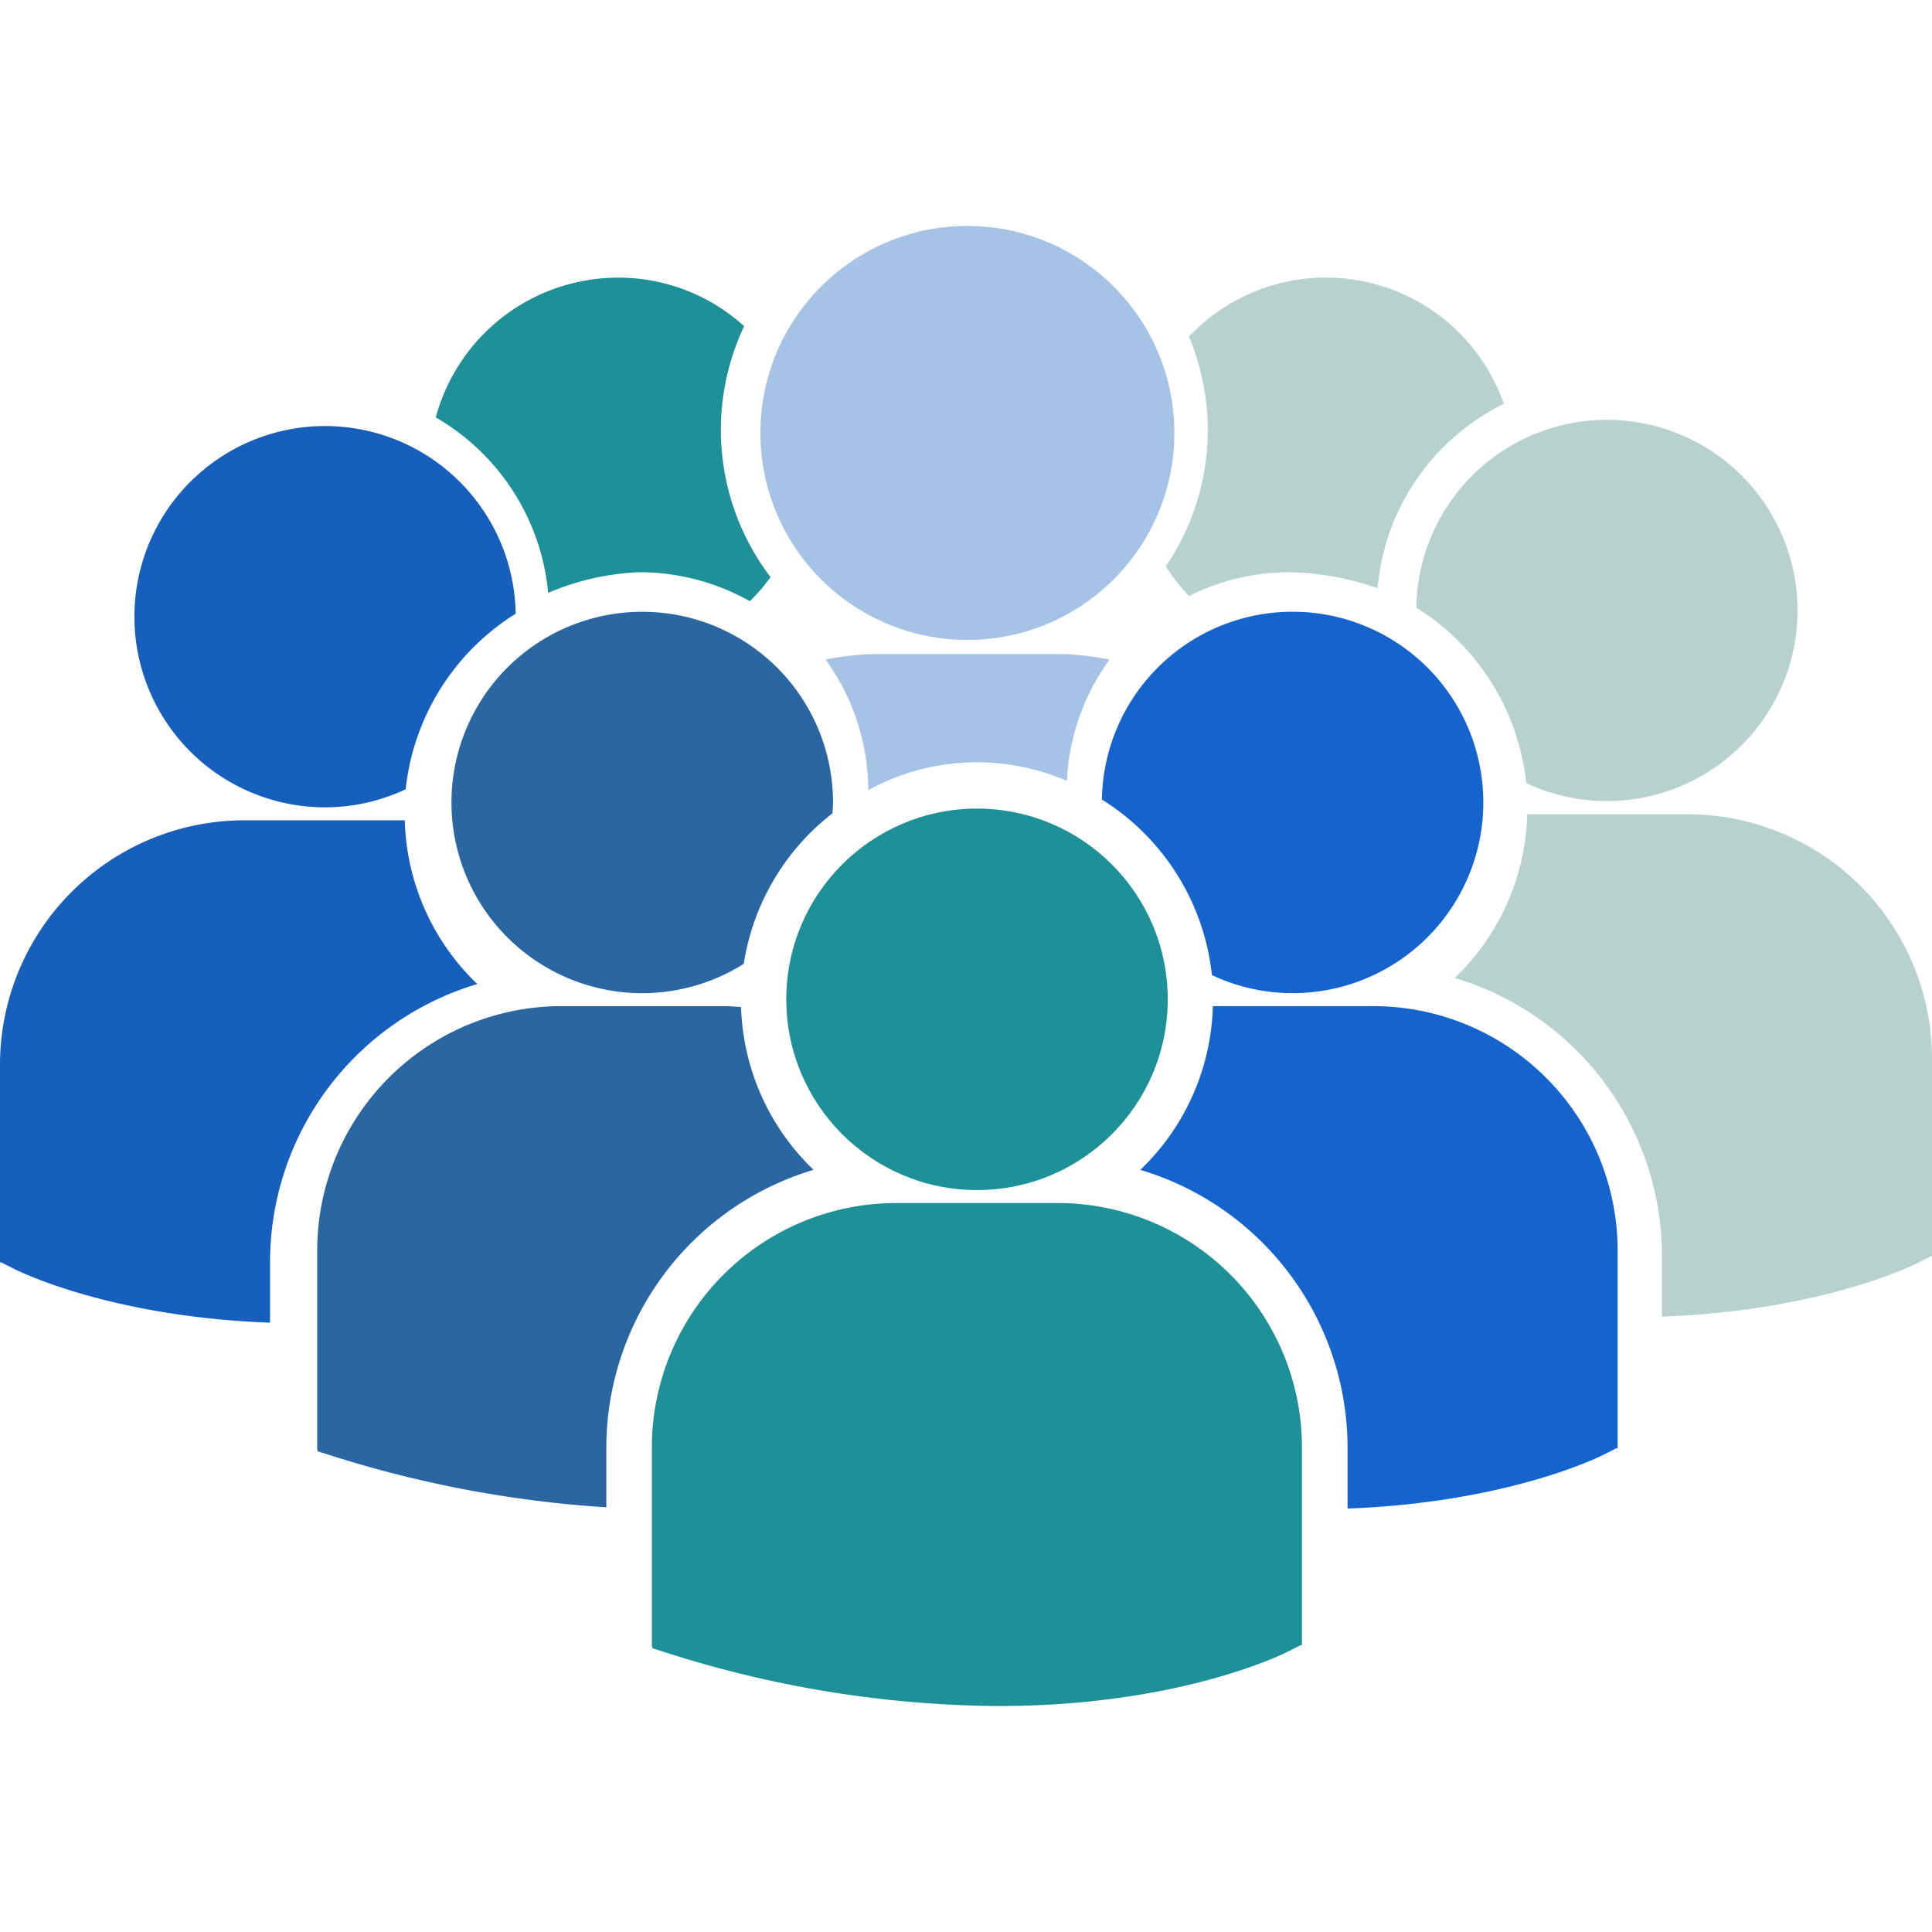
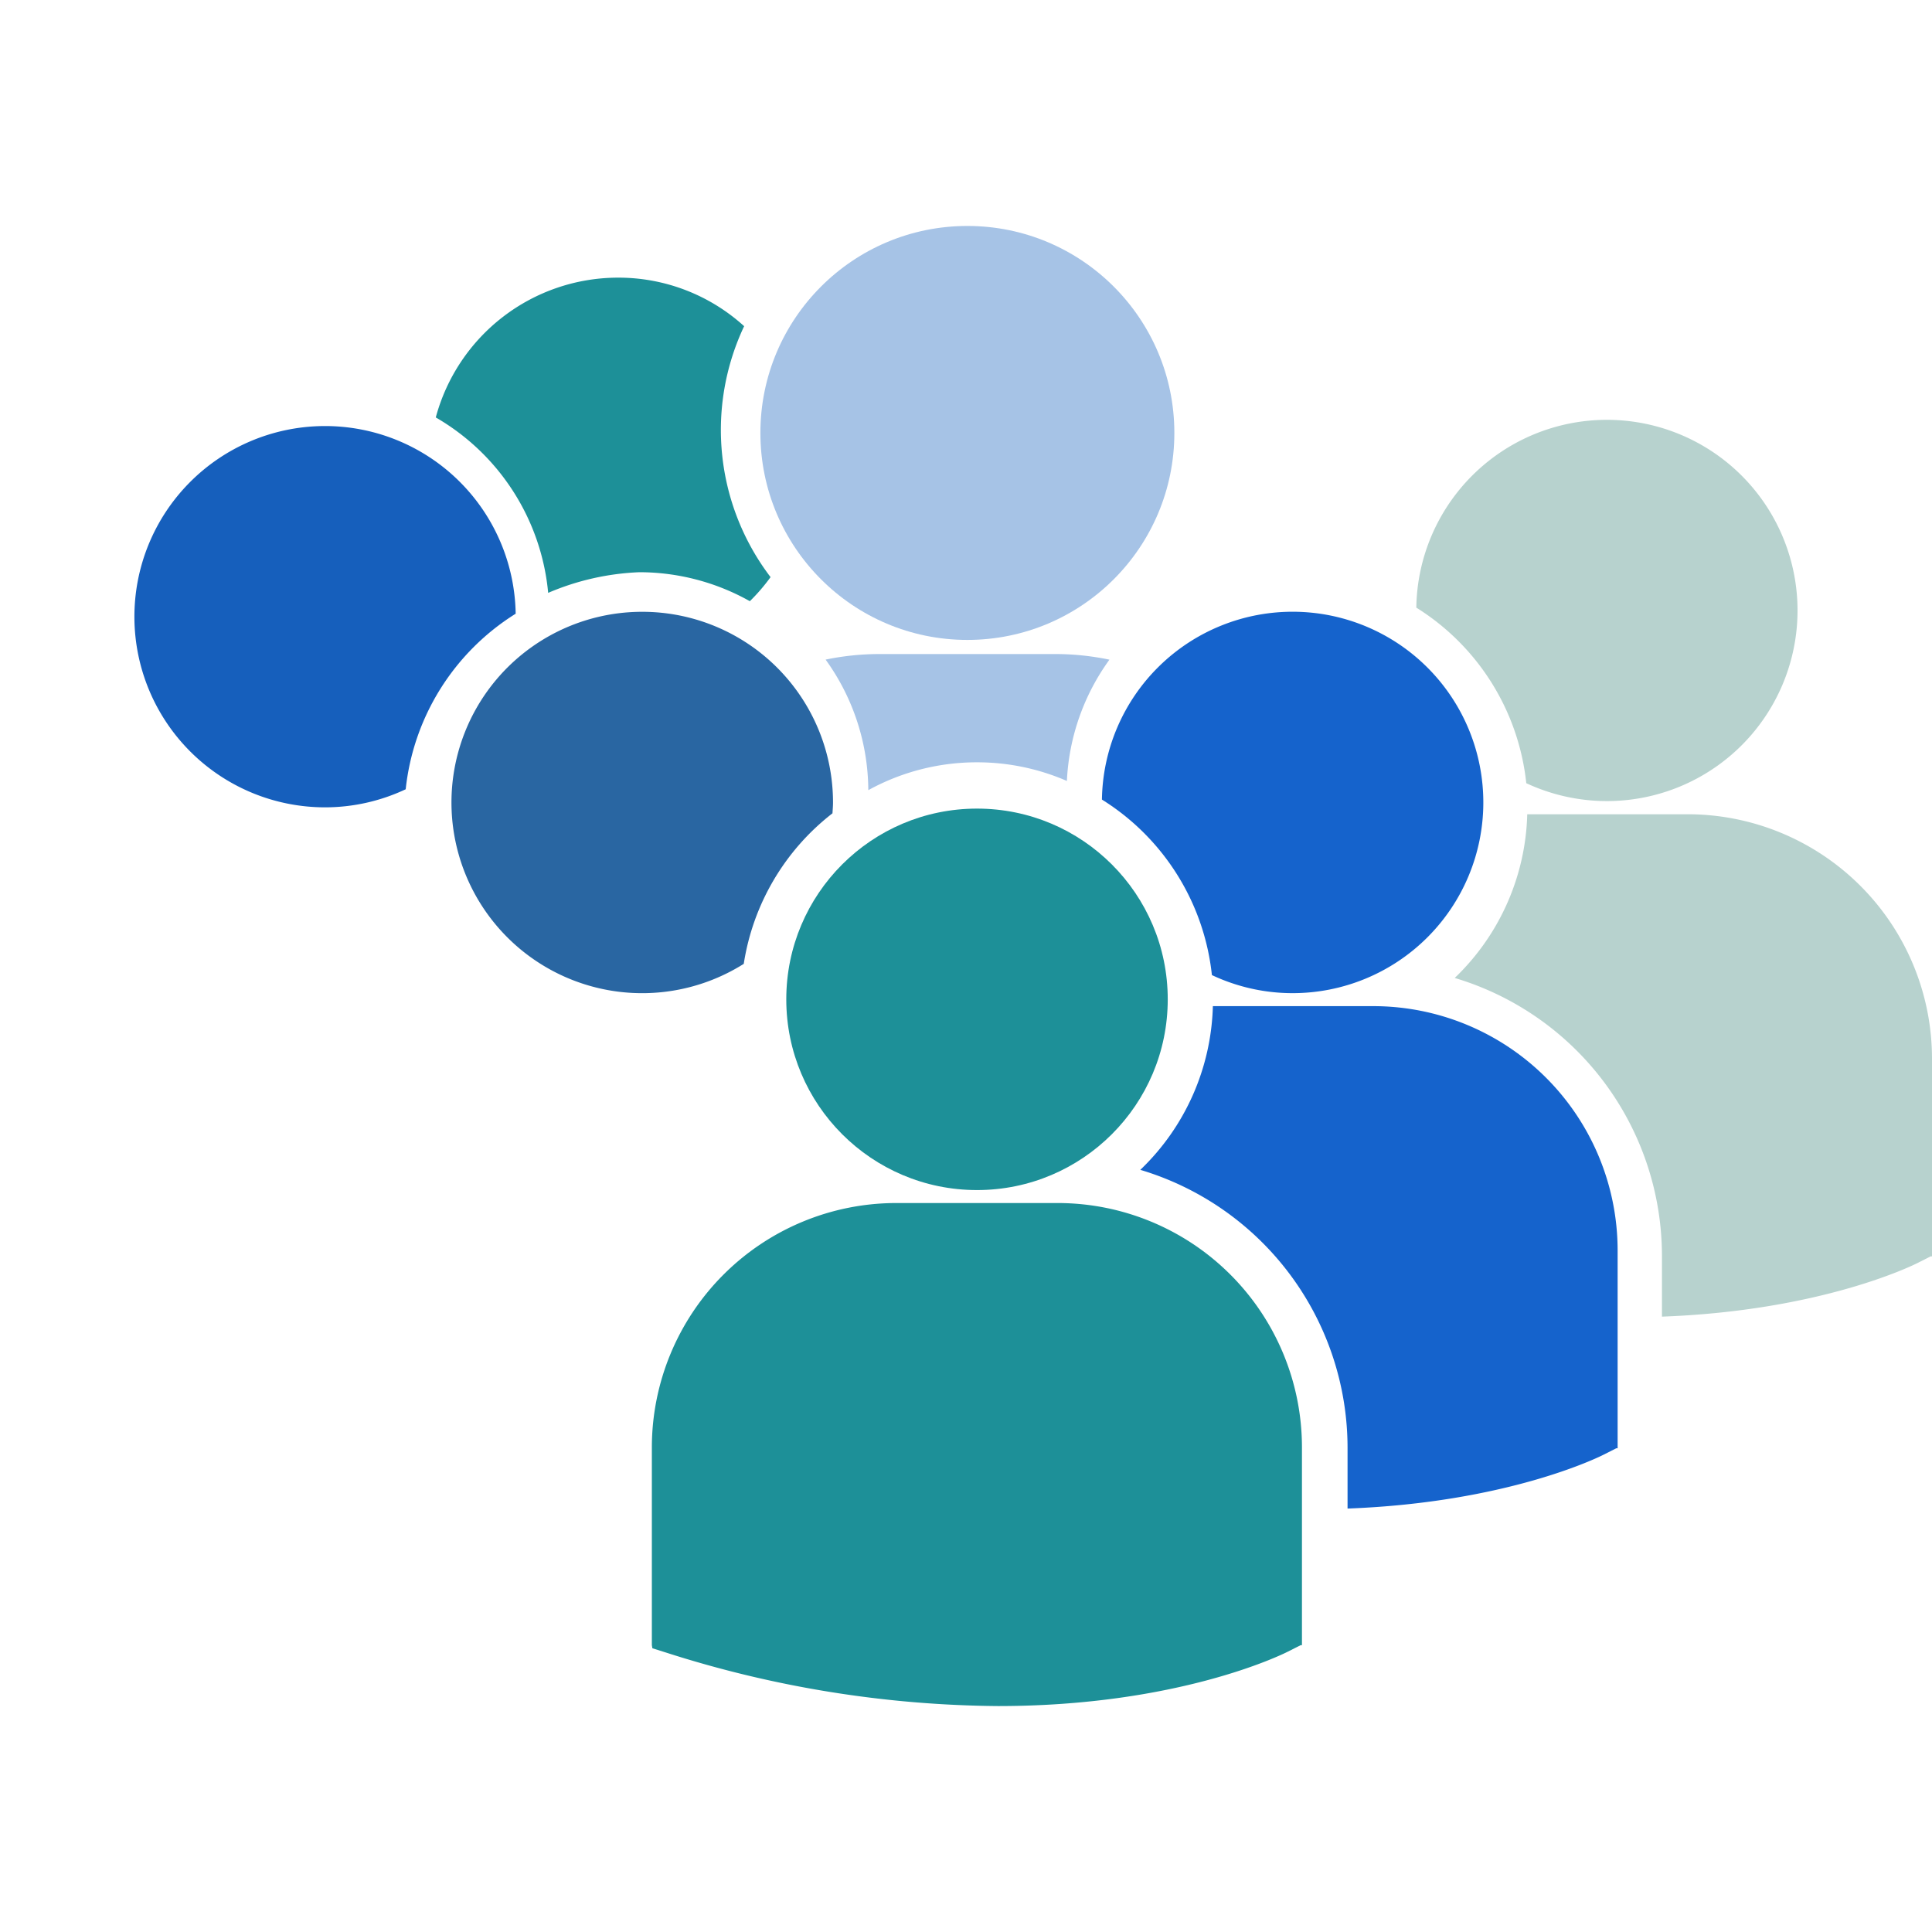
<svg xmlns="http://www.w3.org/2000/svg" width="90" height="90" viewBox="0 0 90 90">
  <defs>
    <clipPath id="clip-path">
      <rect id="長方形_56040" data-name="長方形 56040" width="90" height="90" transform="translate(32 2391)" fill="#1563cc" />
    </clipPath>
  </defs>
  <g id="マスクグループ_87" data-name="マスクグループ 87" transform="translate(-32 -2391)" clip-path="url(#clip-path)">
    <g id="crowd-of-users" transform="translate(32 2391)">
      <g id="グループ_31467" data-name="グループ 31467">
        <path id="パス_352986" data-name="パス 352986" d="M45.512,35.511a10.494,10.494,0,0,1,4.188.869,10.45,10.45,0,0,1,1.982-5.65,12.323,12.323,0,0,0-2.525-.262H40.976a12.337,12.337,0,0,0-2.516.259,10.46,10.46,0,0,1,1.989,6.082A10.478,10.478,0,0,1,45.512,35.511Z" fill="#a6c3e6" />
        <circle id="楕円形_716" data-name="楕円形 716" cx="9.642" cy="9.642" r="9.642" transform="translate(35.422 10.526)" fill="#a6c3e6" />
        <path id="パス_352987" data-name="パス 352987" d="M60.209,46.265a8.884,8.884,0,1,0-8.877-9.018,11.01,11.01,0,0,1,5.123,8.176A8.817,8.817,0,0,0,60.209,46.265Z" fill="#1563cc" />
        <path id="パス_352988" data-name="パス 352988" d="M29.922,28.5a8.883,8.883,0,1,0,4.725,16.4,11,11,0,0,1,4.133-7.013c.009-.166.025-.331.025-.5A8.884,8.884,0,0,0,29.922,28.5Z" fill="#2966a2" />
        <path id="パス_352989" data-name="パス 352989" d="M65.979,28.307A11.006,11.006,0,0,1,71.1,36.484a8.88,8.88,0,1,0-5.123-8.177Z" fill="#b7d2ce" />
        <circle id="楕円形_717" data-name="楕円形 717" cx="8.885" cy="8.885" r="8.885" transform="translate(36.628 37.668)" fill="#1d9098" />
        <path id="パス_352990" data-name="パス 352990" d="M63.979,46.87H56.5a10.949,10.949,0,0,1-3.38,7.626,13.521,13.521,0,0,1,9.654,12.937v2.841C70.158,70,74.416,67.91,74.7,67.766l.593-.3h.062v-9.22A11.384,11.384,0,0,0,63.979,46.87Z" fill="#1563cc" />
        <path id="パス_352991" data-name="パス 352991" d="M78.625,37.931h-7.48a10.948,10.948,0,0,1-3.379,7.626A13.519,13.519,0,0,1,77.42,58.493v2.841c7.385-.272,11.643-2.363,11.924-2.507l.593-.3H90v-9.22A11.388,11.388,0,0,0,78.625,37.931Z" fill="#b7d2ce" />
-         <path id="パス_352992" data-name="パス 352992" d="M37.9,54.495a10.958,10.958,0,0,1-3.378-7.583c-.277-.02-.551-.043-.834-.043H26.153A11.389,11.389,0,0,0,14.777,58.245v9.221l.023.142.635.2a53.333,53.333,0,0,0,12.81,2.408V67.432A13.524,13.524,0,0,1,37.9,54.495Z" fill="#2966a2" />
        <path id="パス_352993" data-name="パス 352993" d="M49.281,56.042H41.742A11.39,11.39,0,0,0,30.366,67.417v9.221l.024.144.634.2A51.808,51.808,0,0,0,46.49,79.475c8.361,0,13.206-2.384,13.505-2.536l.593-.3h.062V67.417A11.383,11.383,0,0,0,49.281,56.042Z" fill="#1d9098" />
        <path id="パス_352994" data-name="パス 352994" d="M15.145,37.609a8.831,8.831,0,0,0,3.754-.842,11.011,11.011,0,0,1,5.123-8.178,8.881,8.881,0,1,0-8.876,9.02Z" fill="#165fbc" />
-         <path id="パス_352995" data-name="パス 352995" d="M22.234,45.841a10.954,10.954,0,0,1-3.378-7.628H11.375A11.389,11.389,0,0,0,0,49.589V58.81H.063l.593.3c.281.141,4.537,2.235,11.924,2.506V58.776A13.516,13.516,0,0,1,22.234,45.841Z" fill="#165fbc" />
        <path id="パス_352996" data-name="パス 352996" d="M25.536,27.618a11.989,11.989,0,0,1,4.244-.962,10.509,10.509,0,0,1,5.151,1.35,8.935,8.935,0,0,0,.965-1.121,11.314,11.314,0,0,1-1.231-11.69,8.707,8.707,0,0,0-5.879-2.261A8.8,8.8,0,0,0,20.3,19.446,10.568,10.568,0,0,1,25.536,27.618Z" fill="#1d9098" />
-         <path id="パス_352997" data-name="パス 352997" d="M54.309,26.383a8.79,8.79,0,0,0,1.079,1.383,10.5,10.5,0,0,1,4.678-1.11,13.177,13.177,0,0,1,4.108.746,10.586,10.586,0,0,1,5.88-8.59,8.779,8.779,0,0,0-14.668-3.133,11.27,11.27,0,0,1-1.078,10.7Z" fill="#b7d2ce" />
      </g>
    </g>
  </g>
</svg>